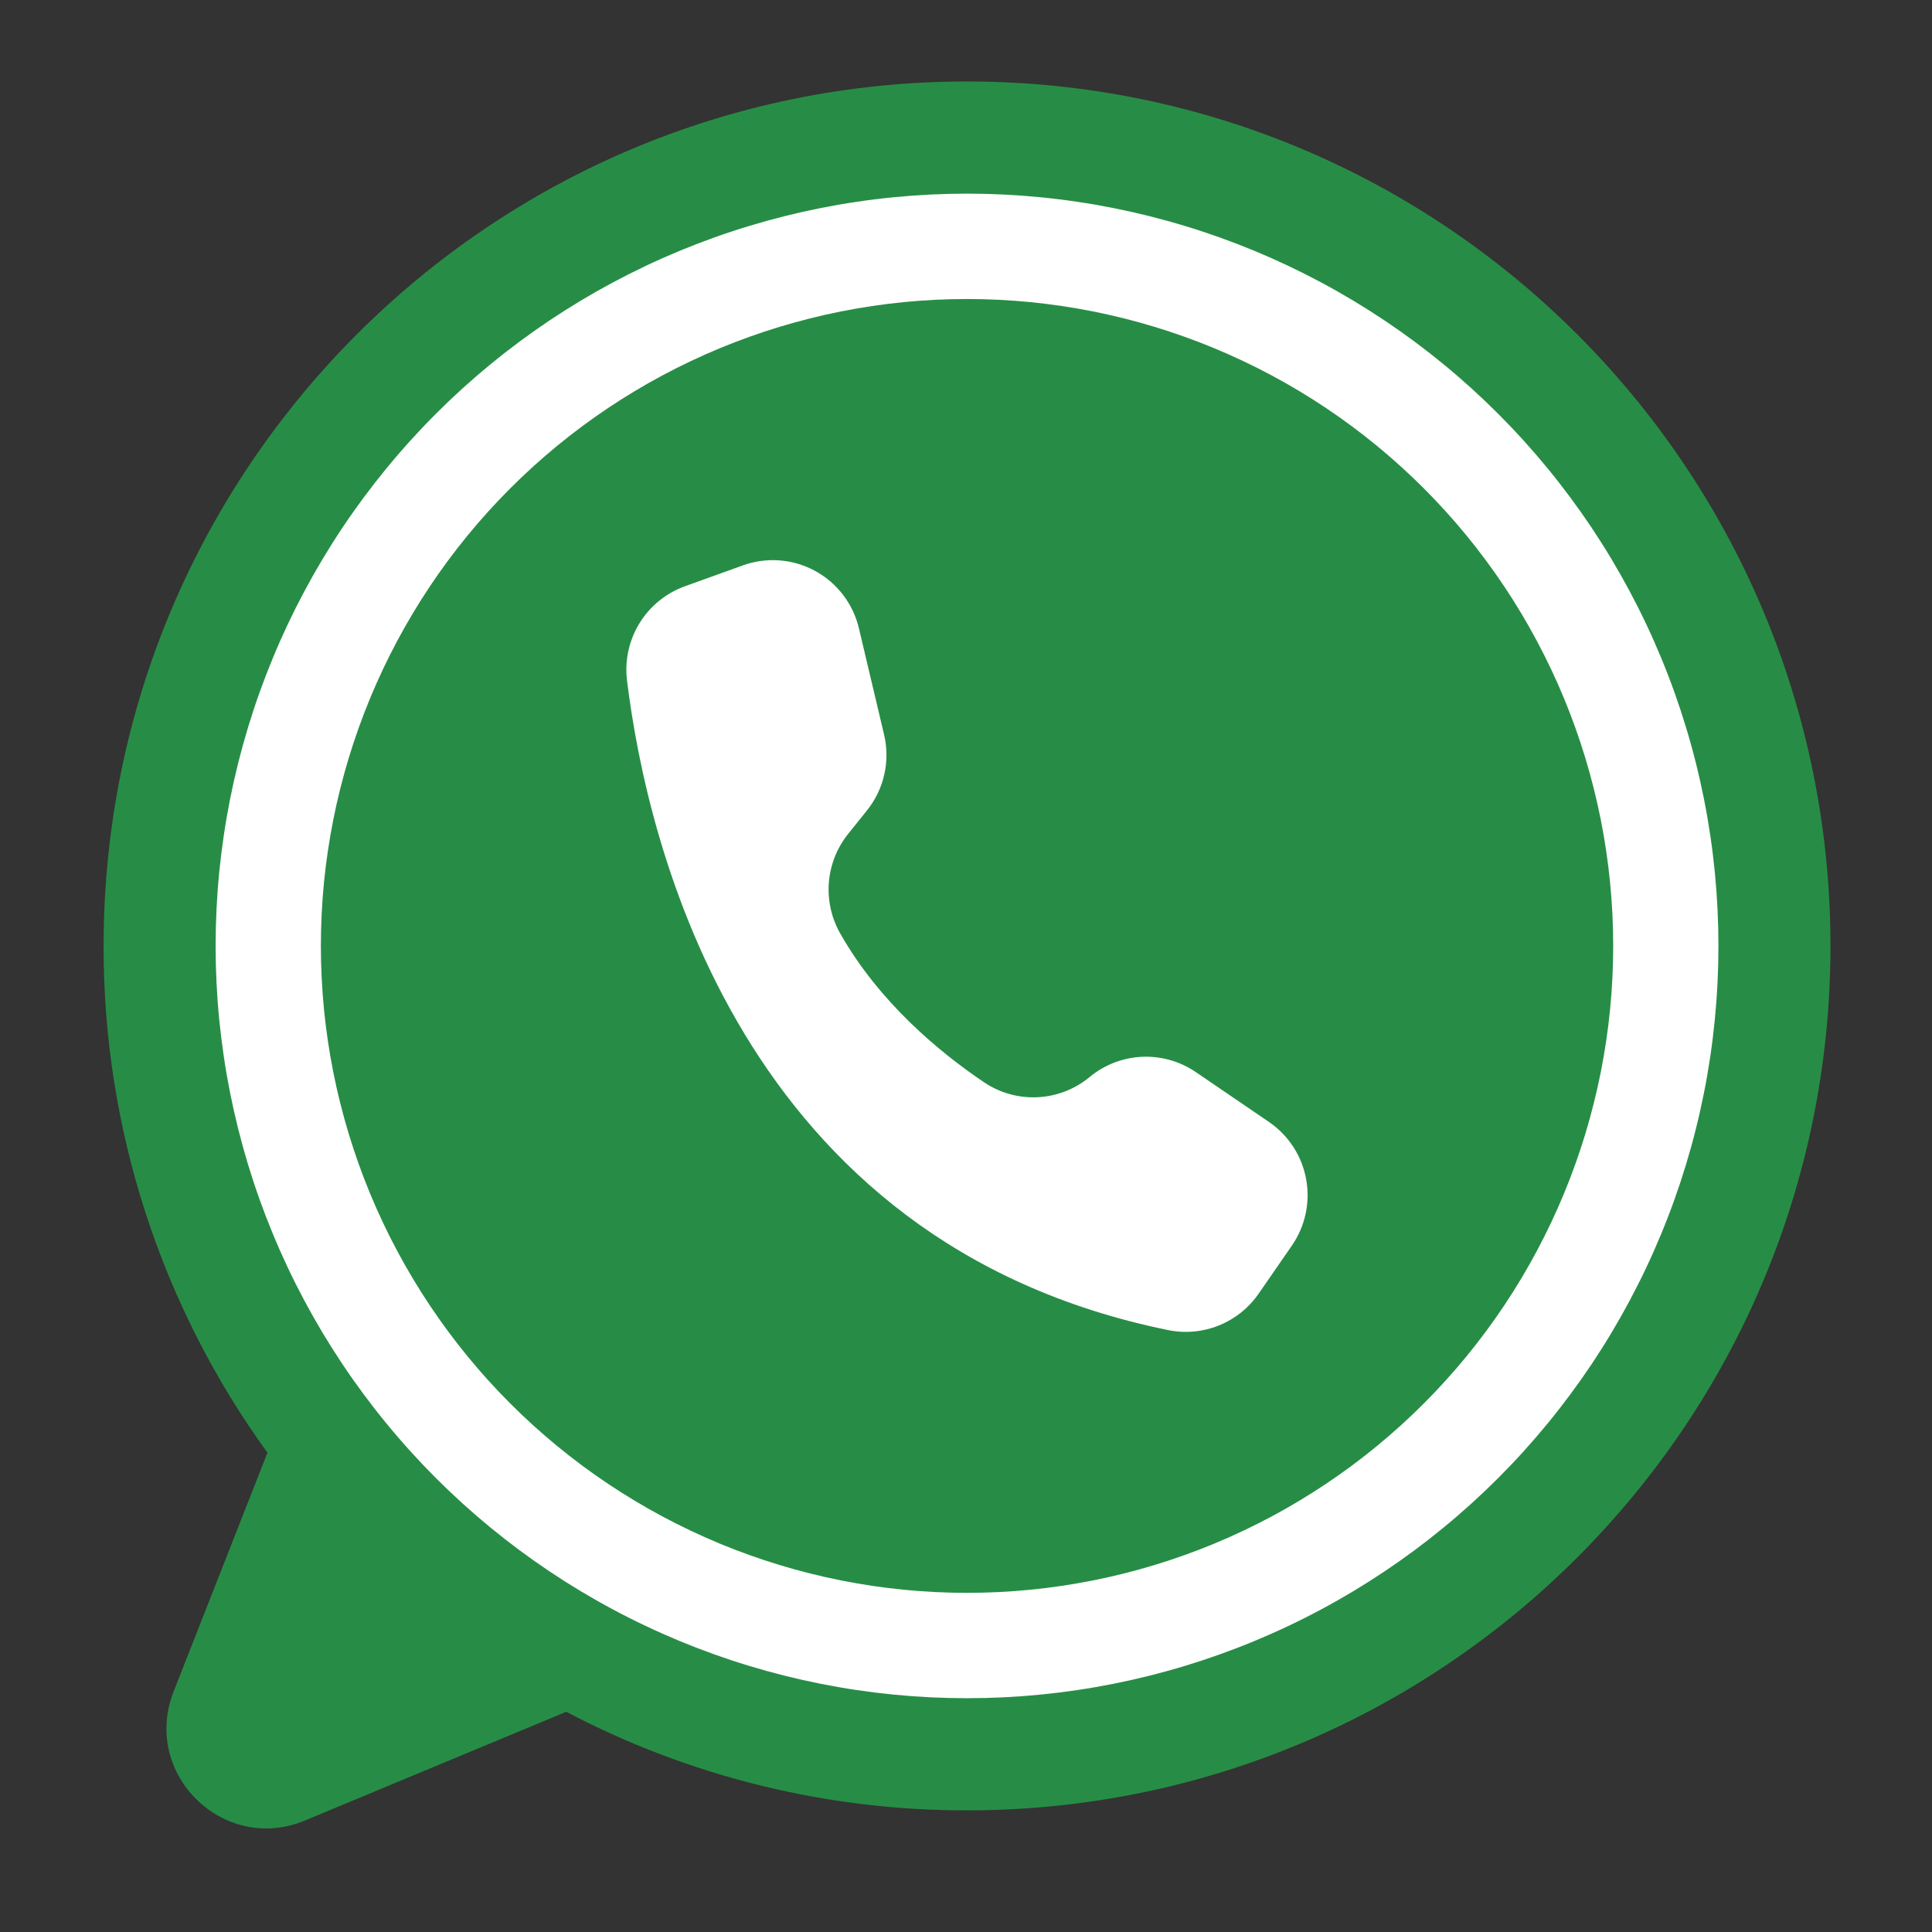
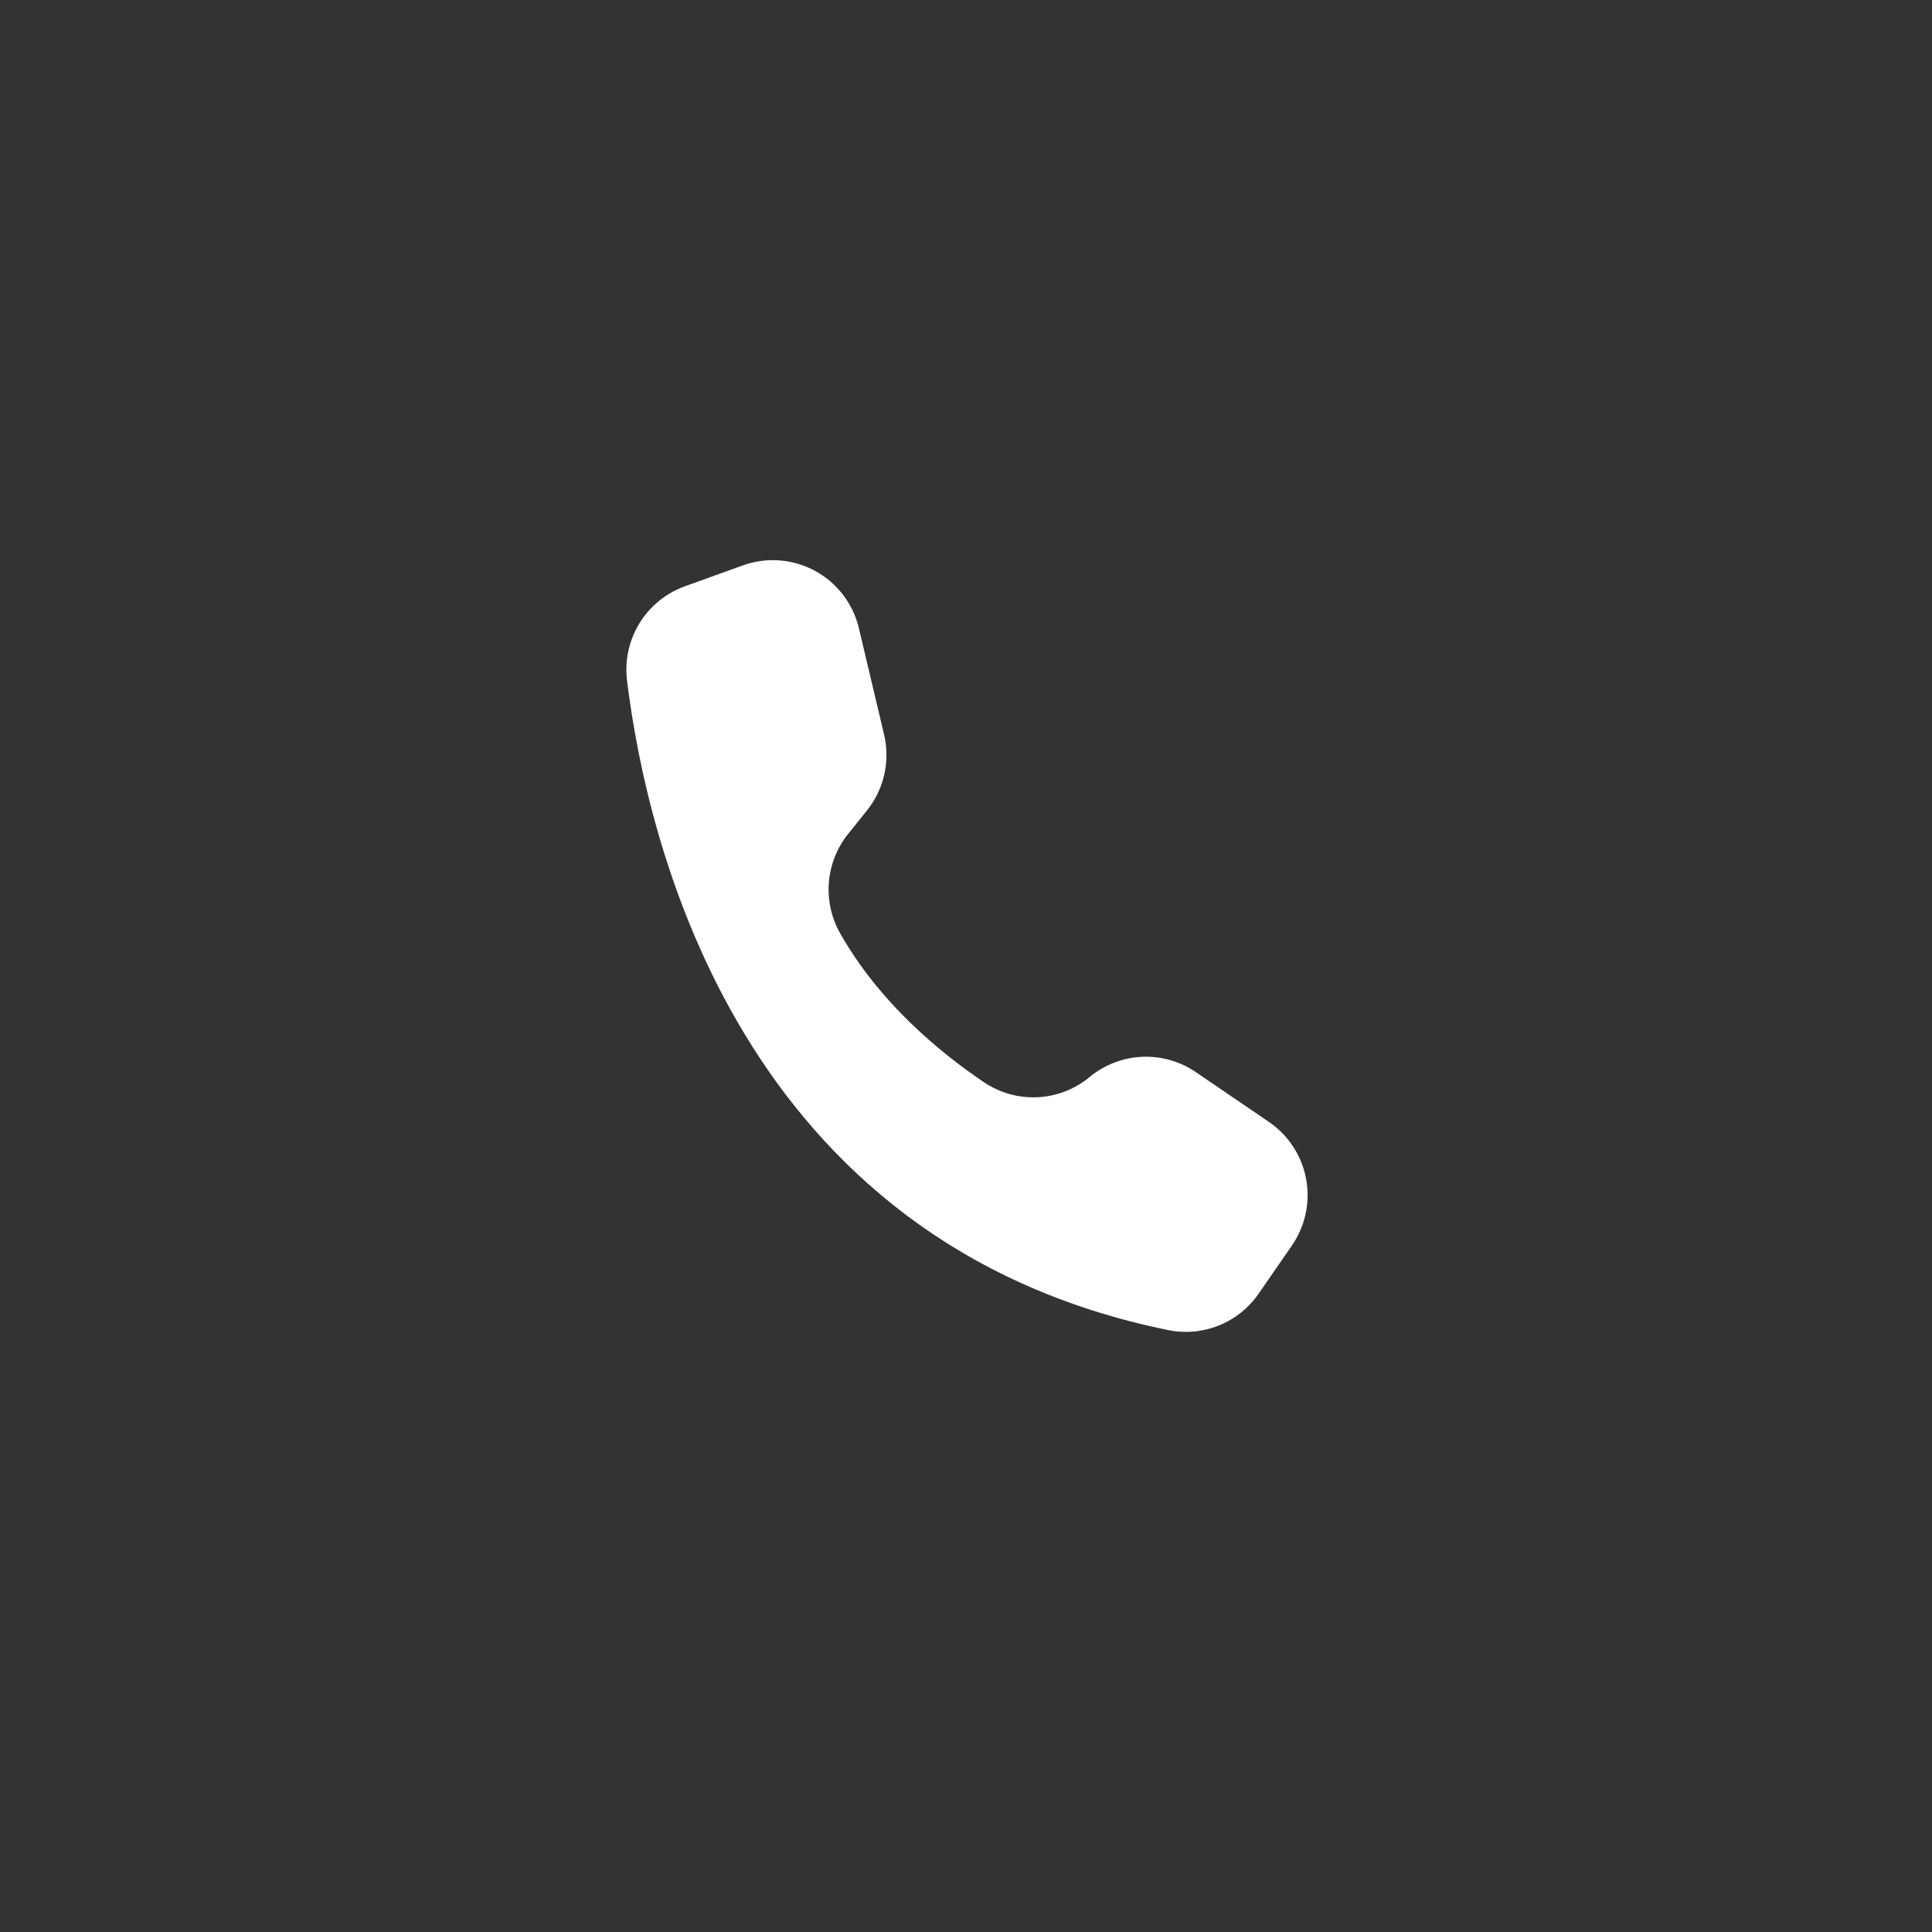
<svg xmlns="http://www.w3.org/2000/svg" width="500" zoomAndPan="magnify" viewBox="0 0 375 375" height="500" preserveAspectRatio="xMidYMid meet" version="1.0">
  <rect x="0" y="0" width="375" height="375" fill="#333333" stroke="none" />
  <defs>
    <clipPath id="baaf8cd51d">
      <path d="M 20.055 15.762 L 355.305 15.762 L 355.305 355 L 20.055 355 Z M 20.055 15.762 " clip-rule="nonzero" />
    </clipPath>
  </defs>
  <g clip-path="url(#baaf8cd51d)">
-     <path fill="#278d46" d="M 355.293 183.605 C 355.293 276.27 280.258 351.391 187.699 351.391 C 180.949 351.402 174.223 351.004 167.523 350.195 C 160.82 349.391 154.191 348.18 147.637 346.566 C 141.082 344.957 134.648 342.953 128.336 340.559 C 122.023 338.164 115.879 335.395 109.902 332.254 C 109.836 332.285 109.77 332.312 109.703 332.34 L 59.188 353.359 C 43.379 359.934 27.438 344.277 33.699 328.328 L 51.914 281.969 C 46.766 274.863 42.203 267.398 38.23 259.574 C 34.254 251.75 30.918 243.664 28.219 235.312 C 25.516 226.961 23.488 218.449 22.129 209.777 C 20.766 201.105 20.094 192.383 20.109 183.605 C 20.109 90.938 95.141 15.816 187.699 15.816 C 280.258 15.816 355.293 90.938 355.293 183.605 Z M 355.293 183.605 " fill-opacity="1" fill-rule="nonzero" />
-   </g>
-   <path fill="#ffffff" d="M 333.547 183.605 C 333.547 185.992 333.488 188.383 333.371 190.77 C 333.254 193.156 333.078 195.539 332.844 197.914 C 332.609 200.293 332.32 202.664 331.969 205.027 C 331.617 207.395 331.211 209.746 330.746 212.09 C 330.277 214.434 329.758 216.766 329.176 219.082 C 328.598 221.402 327.961 223.703 327.266 225.992 C 326.574 228.277 325.824 230.547 325.02 232.797 C 324.219 235.047 323.359 237.273 322.445 239.48 C 321.531 241.691 320.566 243.875 319.543 246.035 C 318.523 248.195 317.449 250.328 316.324 252.438 C 315.199 254.543 314.023 256.621 312.797 258.672 C 311.57 260.723 310.293 262.738 308.969 264.727 C 307.641 266.715 306.266 268.668 304.844 270.586 C 303.422 272.504 301.957 274.391 300.441 276.234 C 298.926 278.082 297.367 279.891 295.766 281.664 C 294.164 283.434 292.516 285.164 290.828 286.855 C 289.141 288.543 287.414 290.191 285.645 291.797 C 283.875 293.398 282.07 294.961 280.223 296.477 C 278.379 297.992 276.5 299.461 274.582 300.887 C 272.664 302.309 270.715 303.684 268.727 305.012 C 266.742 306.34 264.727 307.617 262.68 308.848 C 260.633 310.074 258.559 311.254 256.453 312.379 C 254.348 313.508 252.215 314.582 250.059 315.602 C 247.898 316.625 245.719 317.59 243.512 318.508 C 241.309 319.422 239.082 320.281 236.836 321.086 C 234.586 321.891 232.32 322.641 230.039 323.332 C 227.754 324.027 225.453 324.664 223.137 325.246 C 220.824 325.824 218.496 326.348 216.152 326.816 C 213.812 327.281 211.461 327.691 209.102 328.039 C 206.738 328.391 204.371 328.684 201.996 328.918 C 199.621 329.152 197.242 329.328 194.855 329.445 C 192.473 329.562 190.086 329.621 187.699 329.621 C 185.312 329.621 182.93 329.562 180.543 329.445 C 178.16 329.328 175.781 329.152 173.406 328.918 C 171.031 328.684 168.66 328.391 166.301 328.039 C 163.938 327.691 161.59 327.281 159.246 326.816 C 156.906 326.348 154.578 325.824 152.262 325.246 C 149.945 324.664 147.648 324.027 145.363 323.332 C 143.078 322.641 140.812 321.891 138.566 321.086 C 136.32 320.281 134.094 319.422 131.887 318.508 C 129.684 317.59 127.5 316.625 125.344 315.602 C 123.184 314.582 121.055 313.508 118.949 312.379 C 116.844 311.254 114.766 310.074 112.719 308.848 C 110.672 307.617 108.656 306.34 106.672 305.012 C 104.688 303.684 102.738 302.309 100.82 300.887 C 98.902 299.461 97.02 297.992 95.176 296.477 C 93.332 294.961 91.523 293.398 89.754 291.797 C 87.988 290.191 86.258 288.543 84.57 286.855 C 82.883 285.164 81.238 283.434 79.637 281.664 C 78.031 279.891 76.473 278.082 74.961 276.234 C 73.445 274.391 71.977 272.504 70.555 270.586 C 69.133 268.668 67.758 266.715 66.434 264.727 C 65.105 262.738 63.832 260.723 62.602 258.672 C 61.375 256.621 60.199 254.543 59.074 252.438 C 57.949 250.328 56.875 248.195 55.855 246.035 C 54.836 243.875 53.867 241.691 52.957 239.48 C 52.043 237.273 51.184 235.047 50.379 232.797 C 49.574 230.547 48.828 228.277 48.133 225.992 C 47.441 223.703 46.805 221.402 46.223 219.082 C 45.645 216.766 45.121 214.434 44.656 212.09 C 44.191 209.746 43.781 207.395 43.434 205.027 C 43.082 202.664 42.789 200.293 42.555 197.914 C 42.32 195.539 42.145 193.156 42.027 190.77 C 41.91 188.383 41.852 185.992 41.852 183.605 C 41.852 181.215 41.91 178.824 42.027 176.438 C 42.145 174.051 42.32 171.668 42.555 169.293 C 42.789 166.914 43.082 164.543 43.434 162.18 C 43.781 159.816 44.191 157.461 44.656 155.117 C 45.121 152.773 45.645 150.441 46.223 148.125 C 46.805 145.805 47.441 143.504 48.133 141.219 C 48.828 138.93 49.574 136.66 50.379 134.41 C 51.184 132.16 52.043 129.934 52.957 127.727 C 53.867 125.516 54.836 123.332 55.855 121.172 C 56.875 119.012 57.949 116.879 59.074 114.773 C 60.199 112.664 61.375 110.586 62.602 108.535 C 63.832 106.484 65.105 104.469 66.434 102.48 C 67.758 100.492 69.133 98.539 70.555 96.621 C 71.977 94.703 73.445 92.82 74.961 90.973 C 76.473 89.125 78.031 87.316 79.637 85.543 C 81.238 83.773 82.883 82.043 84.57 80.355 C 86.258 78.664 87.988 77.016 89.754 75.41 C 91.523 73.809 93.332 72.246 95.176 70.73 C 97.02 69.215 98.902 67.746 100.82 66.32 C 102.738 64.898 104.688 63.523 106.672 62.195 C 108.656 60.867 110.672 59.59 112.719 58.359 C 114.766 57.133 116.844 55.953 118.949 54.828 C 121.055 53.703 123.184 52.629 125.344 51.605 C 127.5 50.582 129.684 49.617 131.887 48.699 C 134.094 47.785 136.32 46.926 138.566 46.121 C 140.812 45.316 143.078 44.566 145.363 43.875 C 147.648 43.18 149.945 42.543 152.262 41.961 C 154.578 41.383 156.906 40.859 159.246 40.391 C 161.59 39.926 163.938 39.516 166.301 39.168 C 168.66 38.816 171.031 38.523 173.406 38.289 C 175.781 38.055 178.16 37.879 180.543 37.762 C 182.93 37.645 185.312 37.586 187.699 37.586 C 190.086 37.586 192.473 37.645 194.855 37.762 C 197.242 37.879 199.621 38.055 201.996 38.289 C 204.371 38.523 206.738 38.816 209.102 39.168 C 211.461 39.516 213.812 39.926 216.152 40.391 C 218.496 40.859 220.824 41.383 223.137 41.961 C 225.453 42.543 227.754 43.18 230.039 43.875 C 232.32 44.566 234.586 45.316 236.836 46.121 C 239.082 46.926 241.309 47.785 243.512 48.699 C 245.719 49.617 247.898 50.582 250.059 51.605 C 252.215 52.629 254.348 53.703 256.453 54.828 C 258.559 55.953 260.633 57.133 262.68 58.359 C 264.727 59.59 266.742 60.867 268.727 62.195 C 270.715 63.523 272.664 64.898 274.582 66.32 C 276.5 67.746 278.379 69.215 280.223 70.73 C 282.07 72.246 283.875 73.809 285.645 75.41 C 287.414 77.016 289.141 78.664 290.828 80.355 C 292.516 82.043 294.164 83.773 295.766 85.543 C 297.367 87.316 298.926 89.125 300.441 90.973 C 301.957 92.82 303.422 94.703 304.844 96.621 C 306.266 98.539 307.641 100.492 308.969 102.48 C 310.293 104.469 311.57 106.484 312.797 108.535 C 314.023 110.586 315.199 112.664 316.324 114.773 C 317.449 116.879 318.523 119.012 319.543 121.172 C 320.566 123.332 321.531 125.516 322.445 127.727 C 323.359 129.934 324.219 132.16 325.02 134.41 C 325.824 136.66 326.574 138.93 327.266 141.219 C 327.961 143.504 328.598 145.805 329.176 148.125 C 329.758 150.441 330.277 152.773 330.746 155.117 C 331.211 157.461 331.617 159.816 331.969 162.18 C 332.32 164.543 332.609 166.914 332.844 169.293 C 333.078 171.668 333.254 174.051 333.371 176.438 C 333.488 178.824 333.547 181.215 333.547 183.605 Z M 333.547 183.605 " fill-opacity="1" fill-rule="nonzero" />
-   <path fill="#278d46" d="M 313.121 183.605 C 313.121 185.66 313.07 187.711 312.969 189.766 C 312.867 191.816 312.719 193.867 312.516 195.91 C 312.316 197.957 312.062 199.996 311.762 202.027 C 311.461 204.062 311.109 206.086 310.711 208.102 C 310.309 210.117 309.859 212.121 309.359 214.113 C 308.863 216.105 308.316 218.086 307.719 220.055 C 307.125 222.02 306.48 223.973 305.789 225.906 C 305.098 227.84 304.359 229.758 303.574 231.656 C 302.789 233.555 301.957 235.434 301.078 237.289 C 300.199 239.148 299.277 240.984 298.309 242.797 C 297.344 244.609 296.332 246.395 295.277 248.156 C 294.223 249.922 293.125 251.656 291.984 253.363 C 290.844 255.074 289.66 256.754 288.438 258.402 C 287.215 260.055 285.953 261.672 284.652 263.262 C 283.348 264.852 282.008 266.406 280.629 267.93 C 279.25 269.453 277.836 270.938 276.387 272.391 C 274.934 273.844 273.449 275.262 271.926 276.641 C 270.406 278.023 268.852 279.363 267.266 280.668 C 265.68 281.973 264.062 283.234 262.414 284.461 C 260.766 285.684 259.086 286.867 257.379 288.008 C 255.672 289.148 253.938 290.25 252.18 291.305 C 250.418 292.363 248.633 293.375 246.824 294.344 C 245.012 295.312 243.18 296.234 241.324 297.113 C 239.469 297.992 237.594 298.824 235.695 299.613 C 233.801 300.398 231.887 301.137 229.953 301.828 C 228.02 302.523 226.07 303.168 224.109 303.762 C 222.145 304.359 220.164 304.906 218.176 305.406 C 216.184 305.906 214.18 306.355 212.168 306.758 C 210.156 307.156 208.133 307.508 206.102 307.812 C 204.074 308.113 202.035 308.363 199.992 308.566 C 197.949 308.766 195.906 308.918 193.855 309.02 C 191.805 309.121 189.754 309.168 187.699 309.168 C 185.648 309.168 183.598 309.121 181.547 309.02 C 179.496 308.918 177.449 308.766 175.406 308.566 C 173.363 308.363 171.328 308.113 169.297 307.812 C 167.266 307.508 165.246 307.156 163.23 306.758 C 161.219 306.355 159.219 305.906 157.227 305.406 C 155.234 304.906 153.258 304.359 151.293 303.762 C 149.328 303.168 147.379 302.523 145.449 301.828 C 143.516 301.137 141.602 300.398 139.703 299.613 C 137.809 298.824 135.934 297.992 134.078 297.113 C 132.223 296.234 130.387 295.312 128.578 294.344 C 126.77 293.375 124.98 292.363 123.223 291.305 C 121.461 290.25 119.727 289.148 118.02 288.008 C 116.312 286.867 114.637 285.684 112.988 284.461 C 111.34 283.234 109.723 281.973 108.137 280.668 C 106.547 279.363 104.996 278.023 103.473 276.641 C 101.953 275.262 100.465 273.844 99.016 272.391 C 97.562 270.938 96.148 269.453 94.77 267.93 C 93.391 266.406 92.051 264.852 90.75 263.262 C 89.449 261.672 88.184 260.055 86.961 258.402 C 85.738 256.754 84.559 255.074 83.418 253.363 C 82.277 251.656 81.18 249.922 80.125 248.156 C 79.07 246.395 78.059 244.609 77.09 242.797 C 76.121 240.984 75.199 239.148 74.324 237.289 C 73.445 235.434 72.613 233.555 71.828 231.656 C 71.043 229.758 70.305 227.84 69.613 225.906 C 68.922 223.973 68.277 222.02 67.68 220.055 C 67.086 218.086 66.539 216.105 66.039 214.113 C 65.539 212.121 65.09 210.117 64.691 208.102 C 64.289 206.086 63.941 204.062 63.637 202.027 C 63.336 199.996 63.086 197.957 62.883 195.91 C 62.684 193.867 62.531 191.816 62.434 189.766 C 62.332 187.711 62.281 185.66 62.281 183.605 C 62.281 181.547 62.332 179.496 62.434 177.441 C 62.531 175.391 62.684 173.34 62.883 171.297 C 63.086 169.25 63.336 167.211 63.637 165.18 C 63.941 163.148 64.289 161.121 64.691 159.105 C 65.09 157.09 65.539 155.086 66.039 153.094 C 66.539 151.102 67.086 149.121 67.68 147.152 C 68.277 145.188 68.922 143.238 69.613 141.301 C 70.305 139.367 71.043 137.449 71.828 135.551 C 72.613 133.652 73.445 131.773 74.324 129.918 C 75.199 128.059 76.121 126.223 77.09 124.414 C 78.059 122.602 79.07 120.812 80.125 119.051 C 81.18 117.285 82.277 115.551 83.418 113.844 C 84.559 112.133 85.738 110.453 86.961 108.805 C 88.184 107.152 89.449 105.535 90.75 103.945 C 92.051 102.355 93.391 100.801 94.77 99.277 C 96.148 97.758 97.562 96.27 99.016 94.816 C 100.465 93.363 101.953 91.945 103.473 90.566 C 104.996 89.184 106.547 87.844 108.137 86.539 C 109.723 85.234 111.34 83.973 112.988 82.746 C 114.637 81.523 116.312 80.34 118.02 79.199 C 119.727 78.059 121.461 76.957 123.223 75.902 C 124.98 74.844 126.77 73.832 128.578 72.863 C 130.387 71.895 132.223 70.973 134.078 70.094 C 135.934 69.215 137.809 68.383 139.703 67.594 C 141.602 66.809 143.516 66.07 145.449 65.379 C 147.379 64.684 149.328 64.039 151.293 63.445 C 153.258 62.848 155.234 62.301 157.227 61.801 C 159.219 61.301 161.219 60.852 163.23 60.449 C 165.246 60.051 167.266 59.699 169.297 59.398 C 171.328 59.094 173.363 58.844 175.406 58.641 C 177.449 58.441 179.496 58.289 181.547 58.188 C 183.598 58.086 185.648 58.039 187.699 58.039 C 189.754 58.039 191.805 58.086 193.855 58.188 C 195.906 58.289 197.949 58.441 199.992 58.641 C 202.035 58.844 204.074 59.094 206.102 59.398 C 208.133 59.699 210.156 60.051 212.168 60.449 C 214.18 60.852 216.184 61.301 218.176 61.801 C 220.164 62.301 222.145 62.848 224.109 63.445 C 226.07 64.039 228.02 64.684 229.953 65.379 C 231.887 66.07 233.801 66.809 235.695 67.594 C 237.594 68.383 239.469 69.215 241.324 70.094 C 243.18 70.973 245.012 71.895 246.824 72.863 C 248.633 73.832 250.418 74.844 252.18 75.902 C 253.938 76.957 255.672 78.059 257.379 79.199 C 259.086 80.34 260.766 81.523 262.414 82.746 C 264.062 83.973 265.68 85.234 267.266 86.539 C 268.852 87.844 270.406 89.184 271.926 90.566 C 273.449 91.945 274.934 93.363 276.387 94.816 C 277.836 96.27 279.25 97.758 280.629 99.277 C 282.008 100.801 283.348 102.355 284.652 103.945 C 285.953 105.535 287.215 107.152 288.438 108.805 C 289.66 110.453 290.844 112.133 291.984 113.844 C 293.125 115.551 294.223 117.285 295.277 119.051 C 296.332 120.812 297.344 122.602 298.309 124.414 C 299.277 126.223 300.199 128.059 301.078 129.918 C 301.957 131.773 302.789 133.652 303.574 135.551 C 304.359 137.449 305.098 139.367 305.789 141.301 C 306.48 143.238 307.125 145.188 307.719 147.152 C 308.316 149.121 308.863 151.102 309.359 153.094 C 309.859 155.086 310.309 157.09 310.711 159.105 C 311.109 161.121 311.461 163.148 311.762 165.18 C 312.062 167.211 312.316 169.25 312.516 171.297 C 312.719 173.34 312.867 175.391 312.969 177.441 C 313.07 179.496 313.121 181.547 313.121 183.605 Z M 313.121 183.605 " fill-opacity="1" fill-rule="nonzero" />
+     </g>
  <path fill="#ffffff" d="M 171.598 142.586 L 166.715 121.953 C 166.574 121.367 166.406 120.789 166.207 120.219 C 166.008 119.648 165.777 119.094 165.52 118.547 C 165.262 118 164.973 117.473 164.66 116.957 C 164.348 116.441 164.004 115.941 163.641 115.465 C 163.273 114.984 162.883 114.527 162.465 114.09 C 162.051 113.648 161.613 113.234 161.156 112.844 C 160.699 112.449 160.219 112.082 159.723 111.742 C 159.227 111.402 158.711 111.086 158.184 110.797 C 157.652 110.512 157.109 110.254 156.551 110.023 C 155.992 109.793 155.426 109.594 154.848 109.422 C 154.27 109.25 153.684 109.113 153.09 109.004 C 152.496 108.895 151.898 108.82 151.297 108.773 C 150.695 108.727 150.094 108.715 149.492 108.73 C 148.891 108.75 148.289 108.801 147.691 108.883 C 147.094 108.961 146.504 109.074 145.918 109.219 C 145.332 109.363 144.754 109.535 144.188 109.742 L 132.934 113.797 C 132.023 114.125 131.145 114.531 130.305 115.008 C 129.461 115.484 128.664 116.027 127.914 116.641 C 127.164 117.25 126.469 117.922 125.832 118.648 C 125.195 119.379 124.621 120.156 124.117 120.98 C 123.609 121.809 123.176 122.668 122.816 123.57 C 122.457 124.469 122.172 125.391 121.969 126.336 C 121.762 127.285 121.637 128.242 121.594 129.211 C 121.551 130.176 121.59 131.141 121.707 132.102 C 125.633 164.012 143.688 241.207 226.73 258.168 C 227.551 258.336 228.375 258.441 229.211 258.488 C 230.047 258.535 230.883 258.52 231.715 258.445 C 232.547 258.371 233.371 258.234 234.184 258.039 C 234.996 257.844 235.793 257.59 236.57 257.277 C 237.344 256.965 238.094 256.598 238.816 256.176 C 239.539 255.754 240.23 255.281 240.883 254.762 C 241.535 254.238 242.148 253.672 242.719 253.059 C 243.293 252.445 243.816 251.797 244.293 251.109 L 250.754 241.766 C 251.074 241.301 251.367 240.824 251.641 240.332 C 251.914 239.84 252.164 239.336 252.387 238.816 C 252.613 238.301 252.809 237.773 252.98 237.238 C 253.152 236.703 253.301 236.16 253.418 235.609 C 253.535 235.059 253.629 234.504 253.691 233.945 C 253.758 233.387 253.793 232.824 253.805 232.262 C 253.812 231.699 253.793 231.137 253.746 230.574 C 253.703 230.016 253.629 229.457 253.527 228.902 C 253.426 228.348 253.301 227.801 253.145 227.258 C 252.992 226.719 252.812 226.184 252.605 225.66 C 252.398 225.137 252.164 224.625 251.91 224.125 C 251.652 223.625 251.371 223.137 251.066 222.664 C 250.762 222.191 250.434 221.734 250.086 221.293 C 249.734 220.852 249.367 220.43 248.973 220.023 C 248.582 219.617 248.172 219.234 247.746 218.871 C 247.316 218.504 246.871 218.164 246.406 217.844 L 246.297 217.766 L 232.102 208.09 C 231.336 207.57 230.535 207.113 229.699 206.723 C 228.863 206.332 228 206.008 227.109 205.758 C 226.223 205.504 225.32 205.328 224.402 205.223 C 223.484 205.113 222.562 205.082 221.641 205.125 C 220.719 205.168 219.805 205.285 218.902 205.477 C 217.996 205.668 217.113 205.93 216.254 206.262 C 215.391 206.594 214.562 206.996 213.762 207.461 C 212.965 207.93 212.211 208.457 211.5 209.047 C 210.793 209.633 210.043 210.156 209.25 210.625 C 208.461 211.09 207.637 211.488 206.781 211.824 C 205.926 212.156 205.047 212.418 204.148 212.609 C 203.254 212.805 202.344 212.922 201.43 212.969 C 200.512 213.016 199.598 212.988 198.684 212.887 C 197.77 212.785 196.871 212.613 195.988 212.367 C 195.102 212.121 194.242 211.809 193.41 211.422 C 192.574 211.039 191.777 210.59 191.012 210.078 C 182.375 204.254 170.688 194.594 163.094 181.199 C 162.668 180.453 162.301 179.68 161.992 178.879 C 161.68 178.078 161.434 177.258 161.246 176.418 C 161.059 175.578 160.934 174.73 160.871 173.871 C 160.812 173.016 160.816 172.156 160.883 171.301 C 160.949 170.445 161.082 169.598 161.273 168.758 C 161.469 167.922 161.723 167.105 162.039 166.305 C 162.355 165.504 162.73 164.734 163.16 163.992 C 163.594 163.25 164.078 162.543 164.613 161.871 L 168.266 157.324 C 169.086 156.305 169.781 155.203 170.352 154.023 C 170.918 152.848 171.348 151.617 171.637 150.34 C 171.926 149.062 172.066 147.77 172.059 146.461 C 172.051 145.152 171.898 143.859 171.598 142.586 Z M 171.598 142.586 " fill-opacity="1" fill-rule="nonzero" />
</svg>